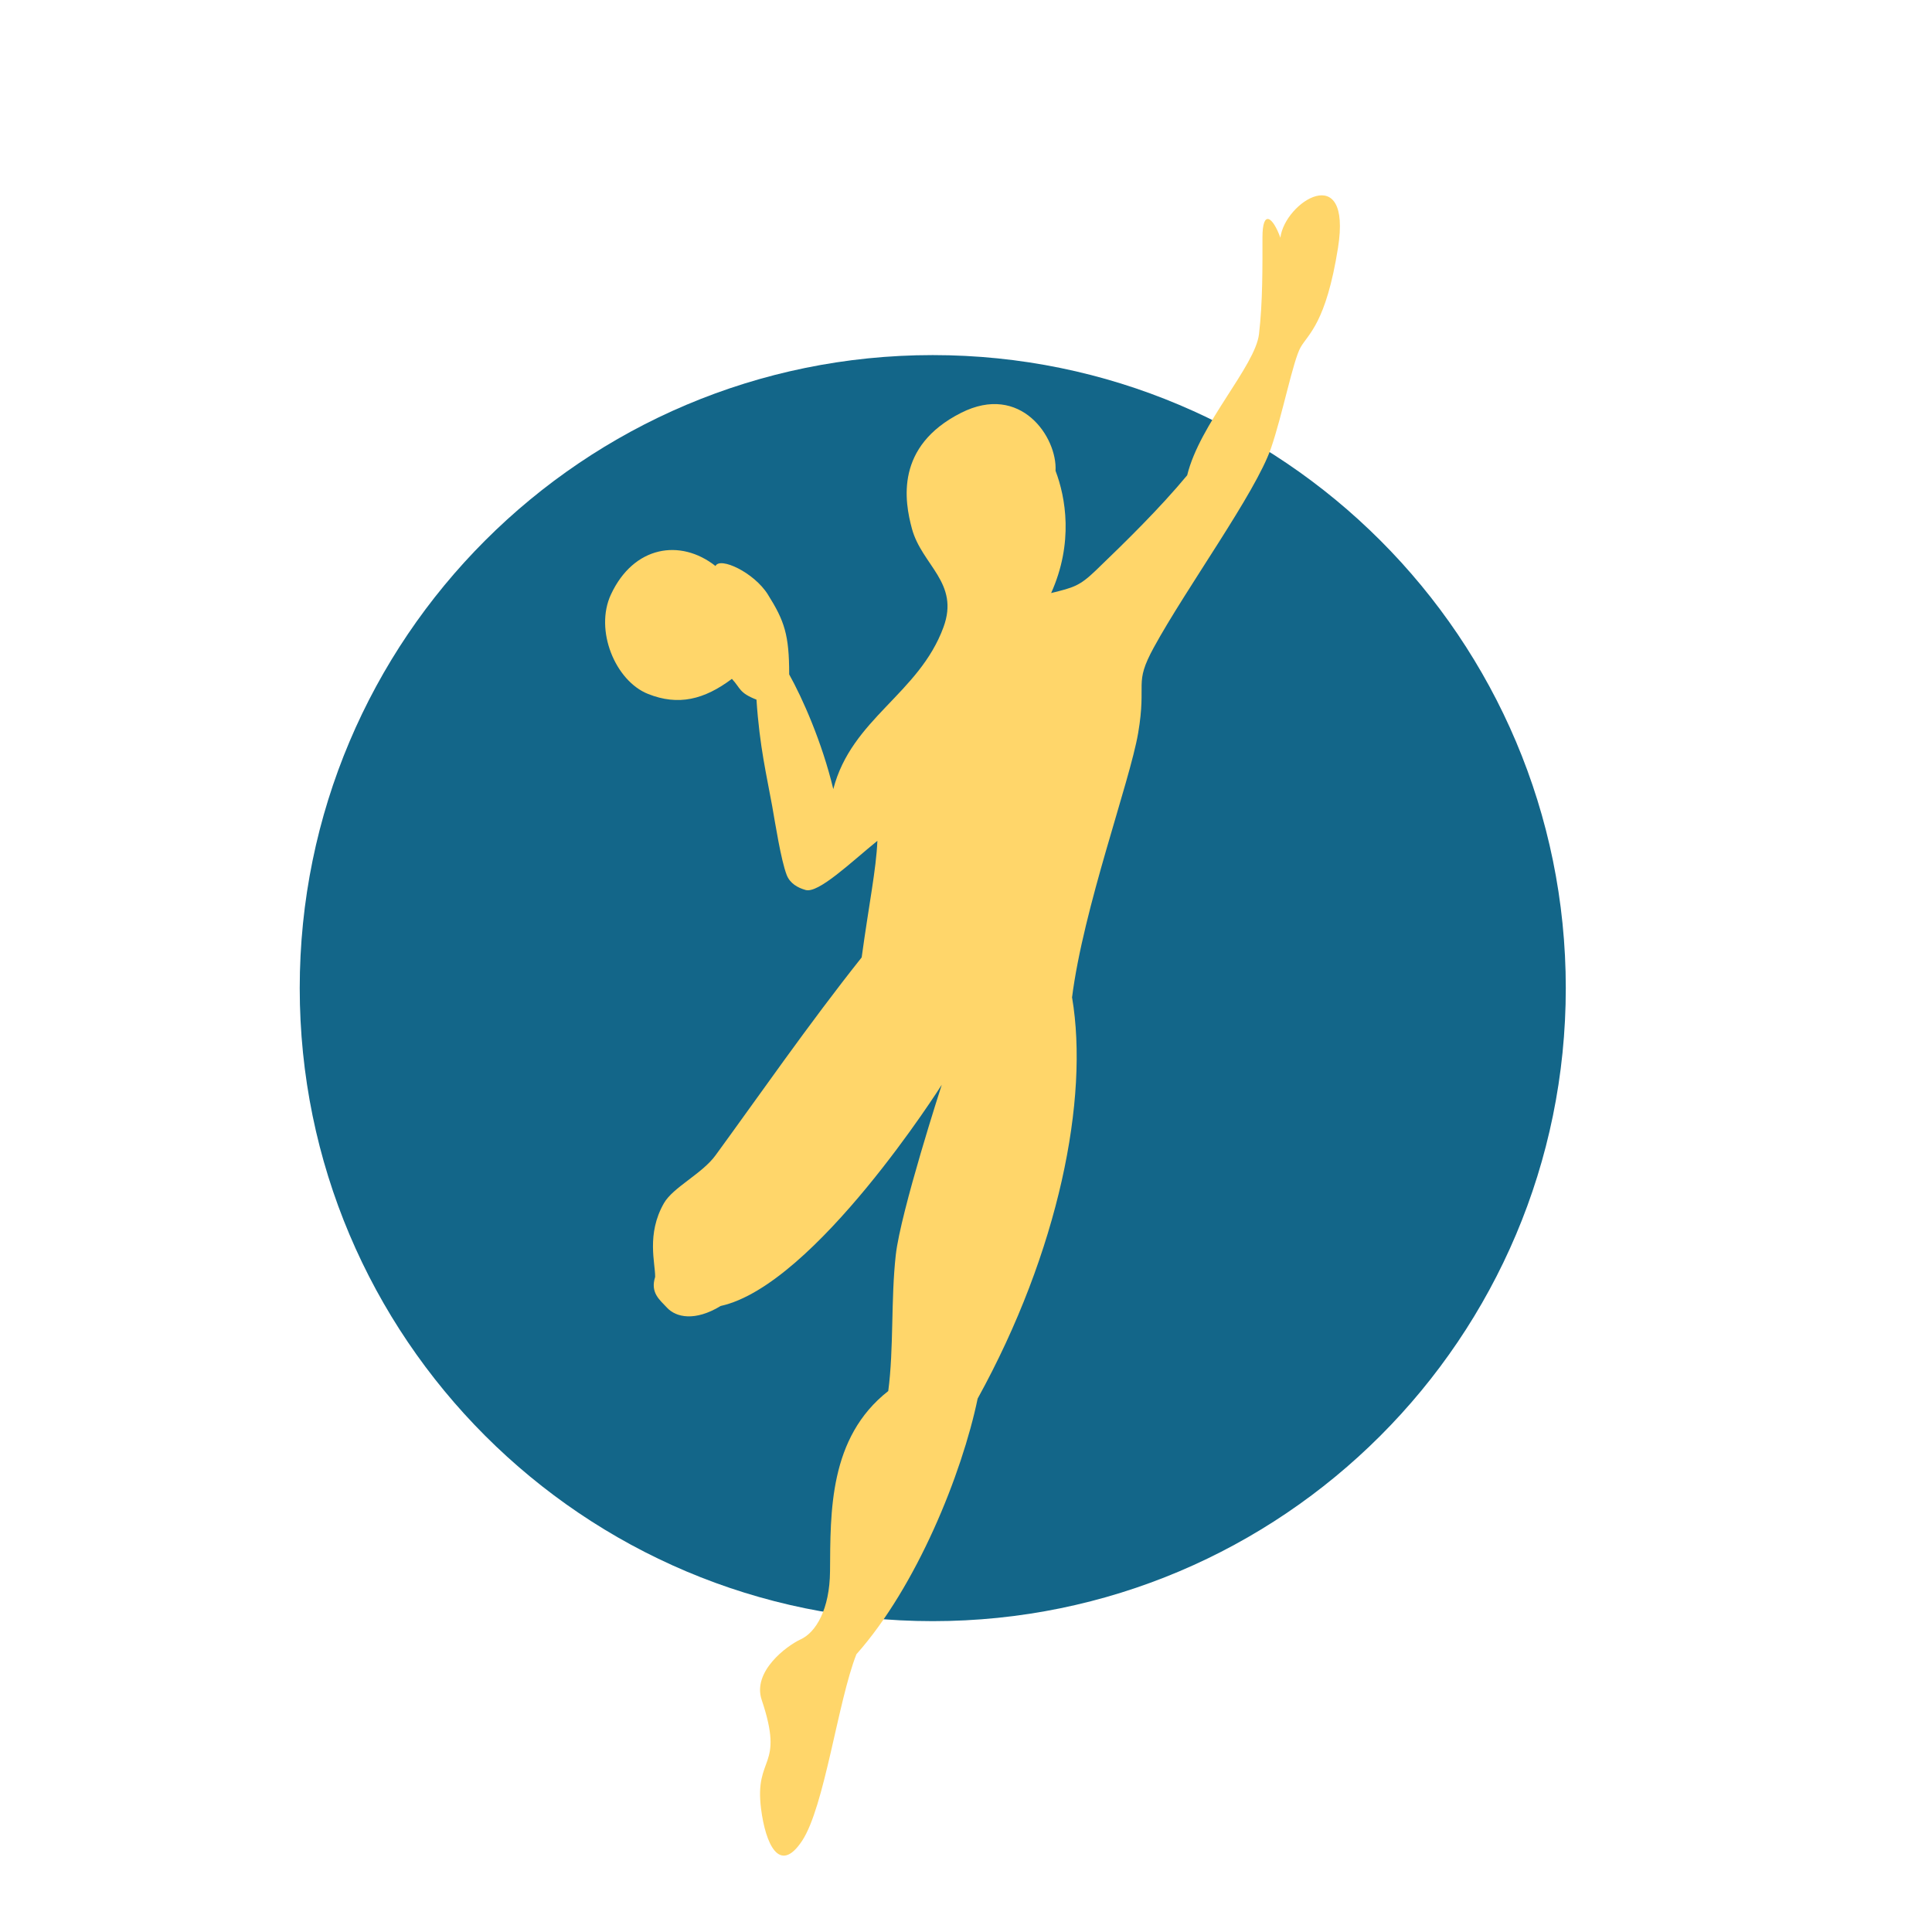
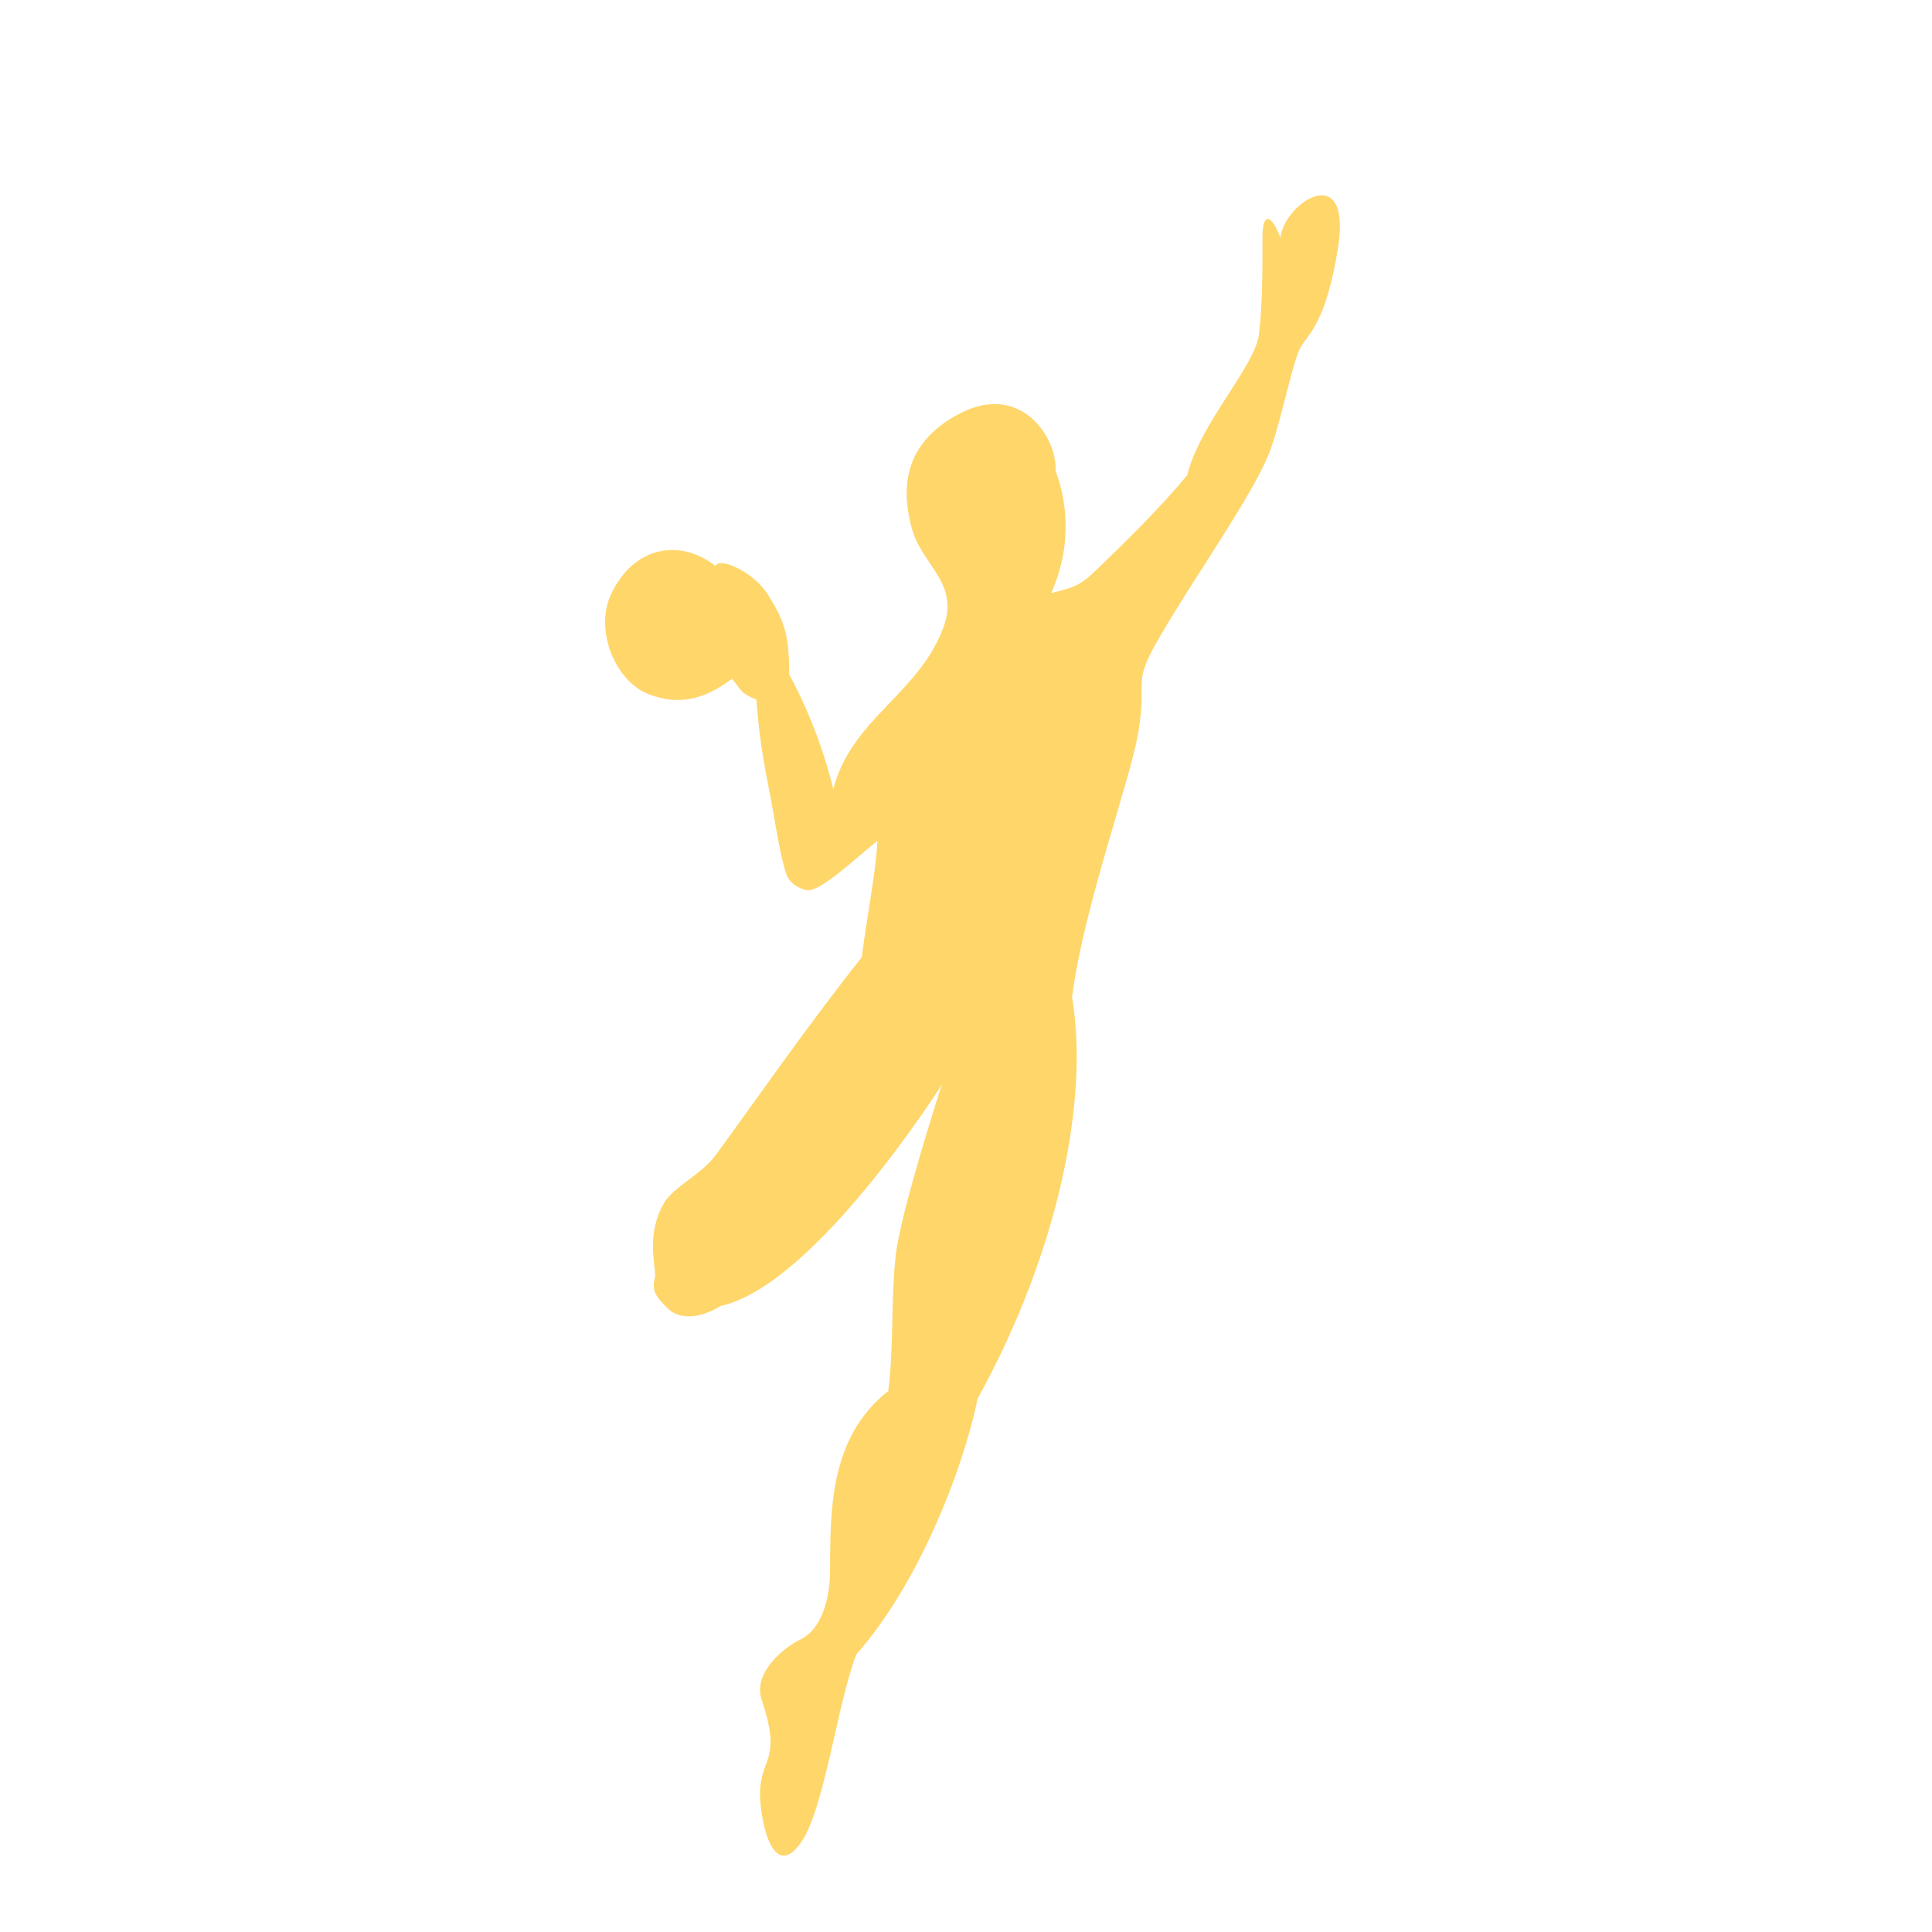
<svg xmlns="http://www.w3.org/2000/svg" id="Text" viewBox="0 0 290 290">
  <defs>
    <style>
      .cls-1 {
        fill: #ffd66a;
      }

      .cls-2 {
        fill: #136689;
      }
    </style>
  </defs>
-   <path class="cls-2" d="m140.01,243.34c52.48,0,95.02-42.54,95.02-95.02s-42.54-95.02-95.02-95.02-95.02,42.54-95.02,95.02,42.54,95.02,95.02,95.02" />
  <path class="cls-1" d="m160.93,149.77c2.55,15.13-1.98,38.03-14.18,60.16-2.36,11.35-9.18,28.23-18.2,38.38-2.78,7.03-4.77,22.92-8.17,28.03-3.4,5.11-5.48.38-6.14-4.82-1.03-8.12,3.59-5.96.09-16.37-1.42-4.23,3.71-8.09,5.86-9.08,2.27-1.04,4.35-4.49,4.4-10.22.07-8.86-.19-20.05,8.74-27.05.85-6.43.38-13.72,1.13-20.43.73-6.49,6.9-25.54,6.9-25.54,0,0-19,30.08-33.18,33.2-3.88,2.36-6.71,1.7-8.04.28-1.15-1.23-2.55-2.27-1.8-4.64.03-2.06-1.34-6.42,1.32-11.07,1.37-2.39,5.73-4.41,7.75-7.19,6.37-8.72,13.93-19.64,21.93-29.7,1.13-8.23,2.17-13.15,2.36-17.5-3.97,3.22-8.85,7.93-10.78,7.38-1.2-.34-2.35-.99-2.84-2.27-.86-2.25-1.7-7.66-2.17-10.31-.81-4.51-1.89-8.89-2.36-15.99-2.65-1.04-2.36-1.7-3.69-3.12-4.16,3.12-8.04,4.07-12.57,2.27-4.93-1.95-8.09-9.58-5.58-14.95,3.4-7.28,10.4-8.42,15.69-4.26.66-1.42,5.77.95,7.85,4.26,2.5,3.98,3.21,6.05,3.21,12.01,1.96,3.51,4.92,10.12,6.62,17.22,2.74-10.6,12.86-14.28,16.54-24.31,2.45-6.66-3.23-9.28-4.73-14.76-1.13-4.16-2.55-12.39,7.37-17.41,8.97-4.53,14.46,3.69,14.18,8.7,1.51,3.97,2.74,10.78-.66,18.35,3.39-.84,4.25-1.04,6.71-3.4,4.5-4.33,9.55-9.27,13.71-14.28,1.89-7.76,10.21-16.37,10.78-21.19.57-4.82.52-10.26.52-14.52s1.56-3.07,2.69.05c.66-5.39,10.75-11.77,8.65,1.51-1.8,11.35-4.49,12.96-5.62,14.95-1.13,1.99-2.74,10.22-4.44,15.14-2.33,6.73-12.67,20.91-17.58,29.89-3.08,5.63-1.04,5.11-2.36,12.87-1.26,7.36-8.22,26.2-9.93,39.73" />
</svg>